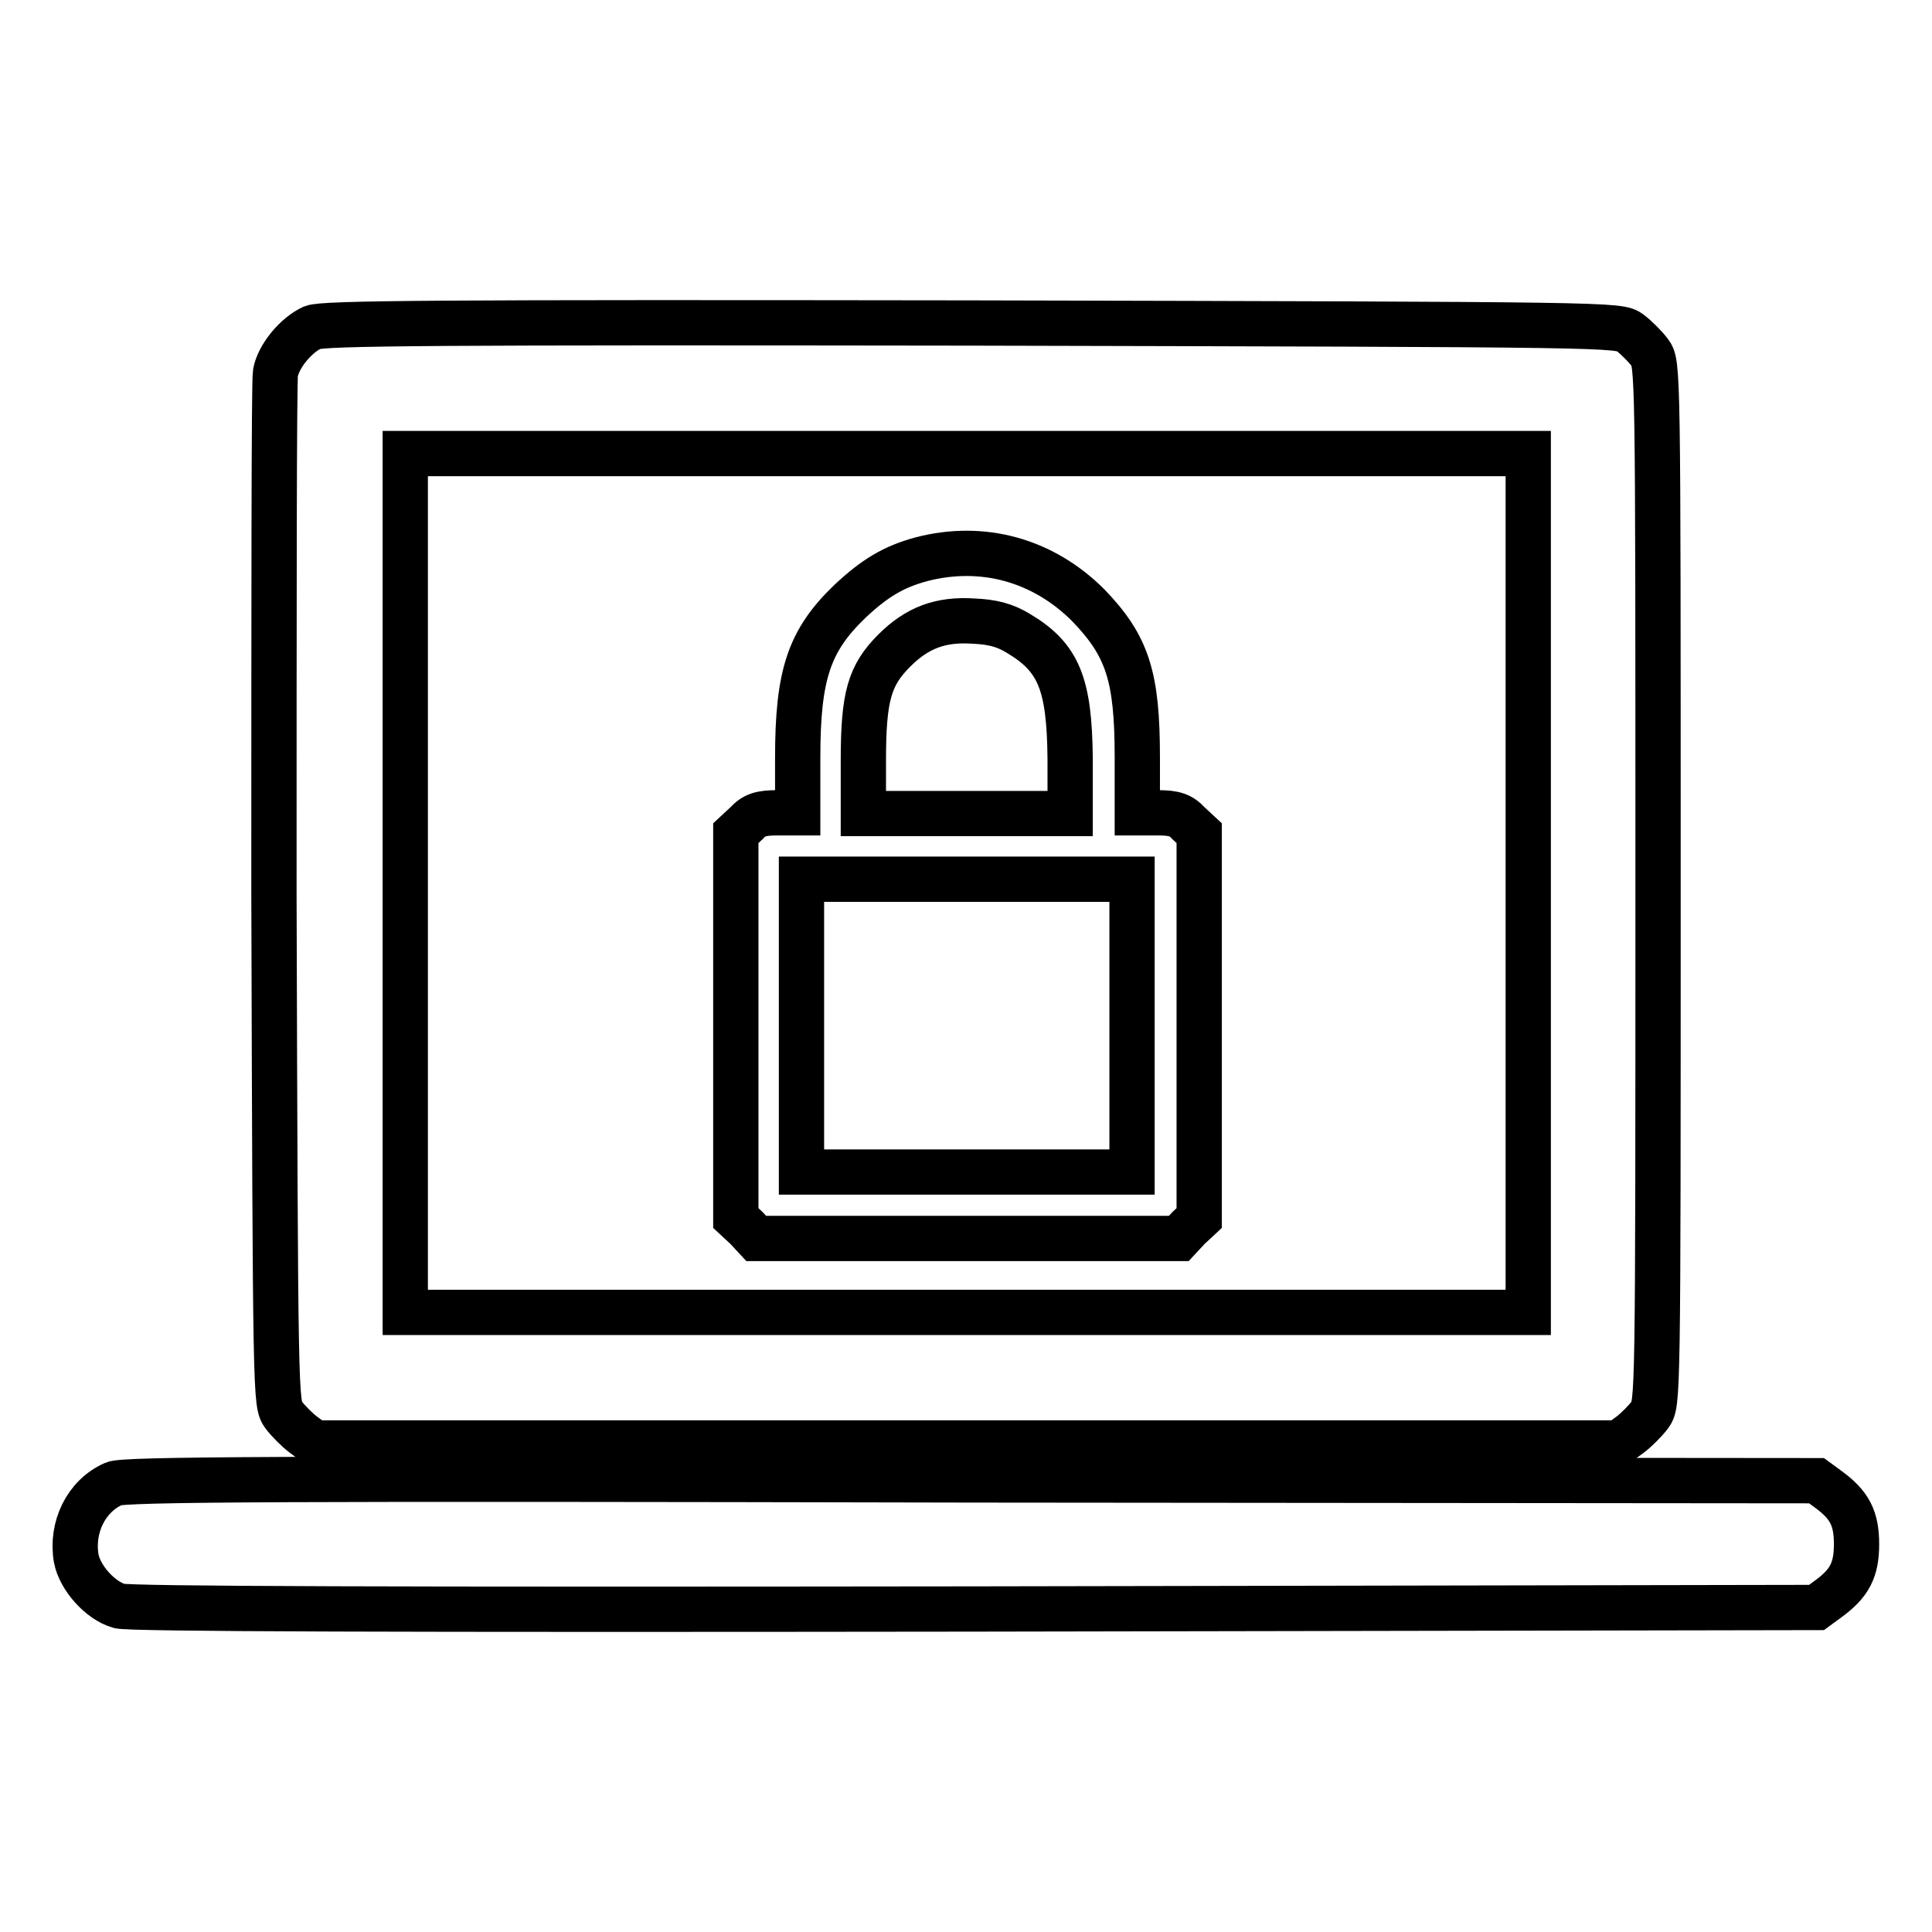
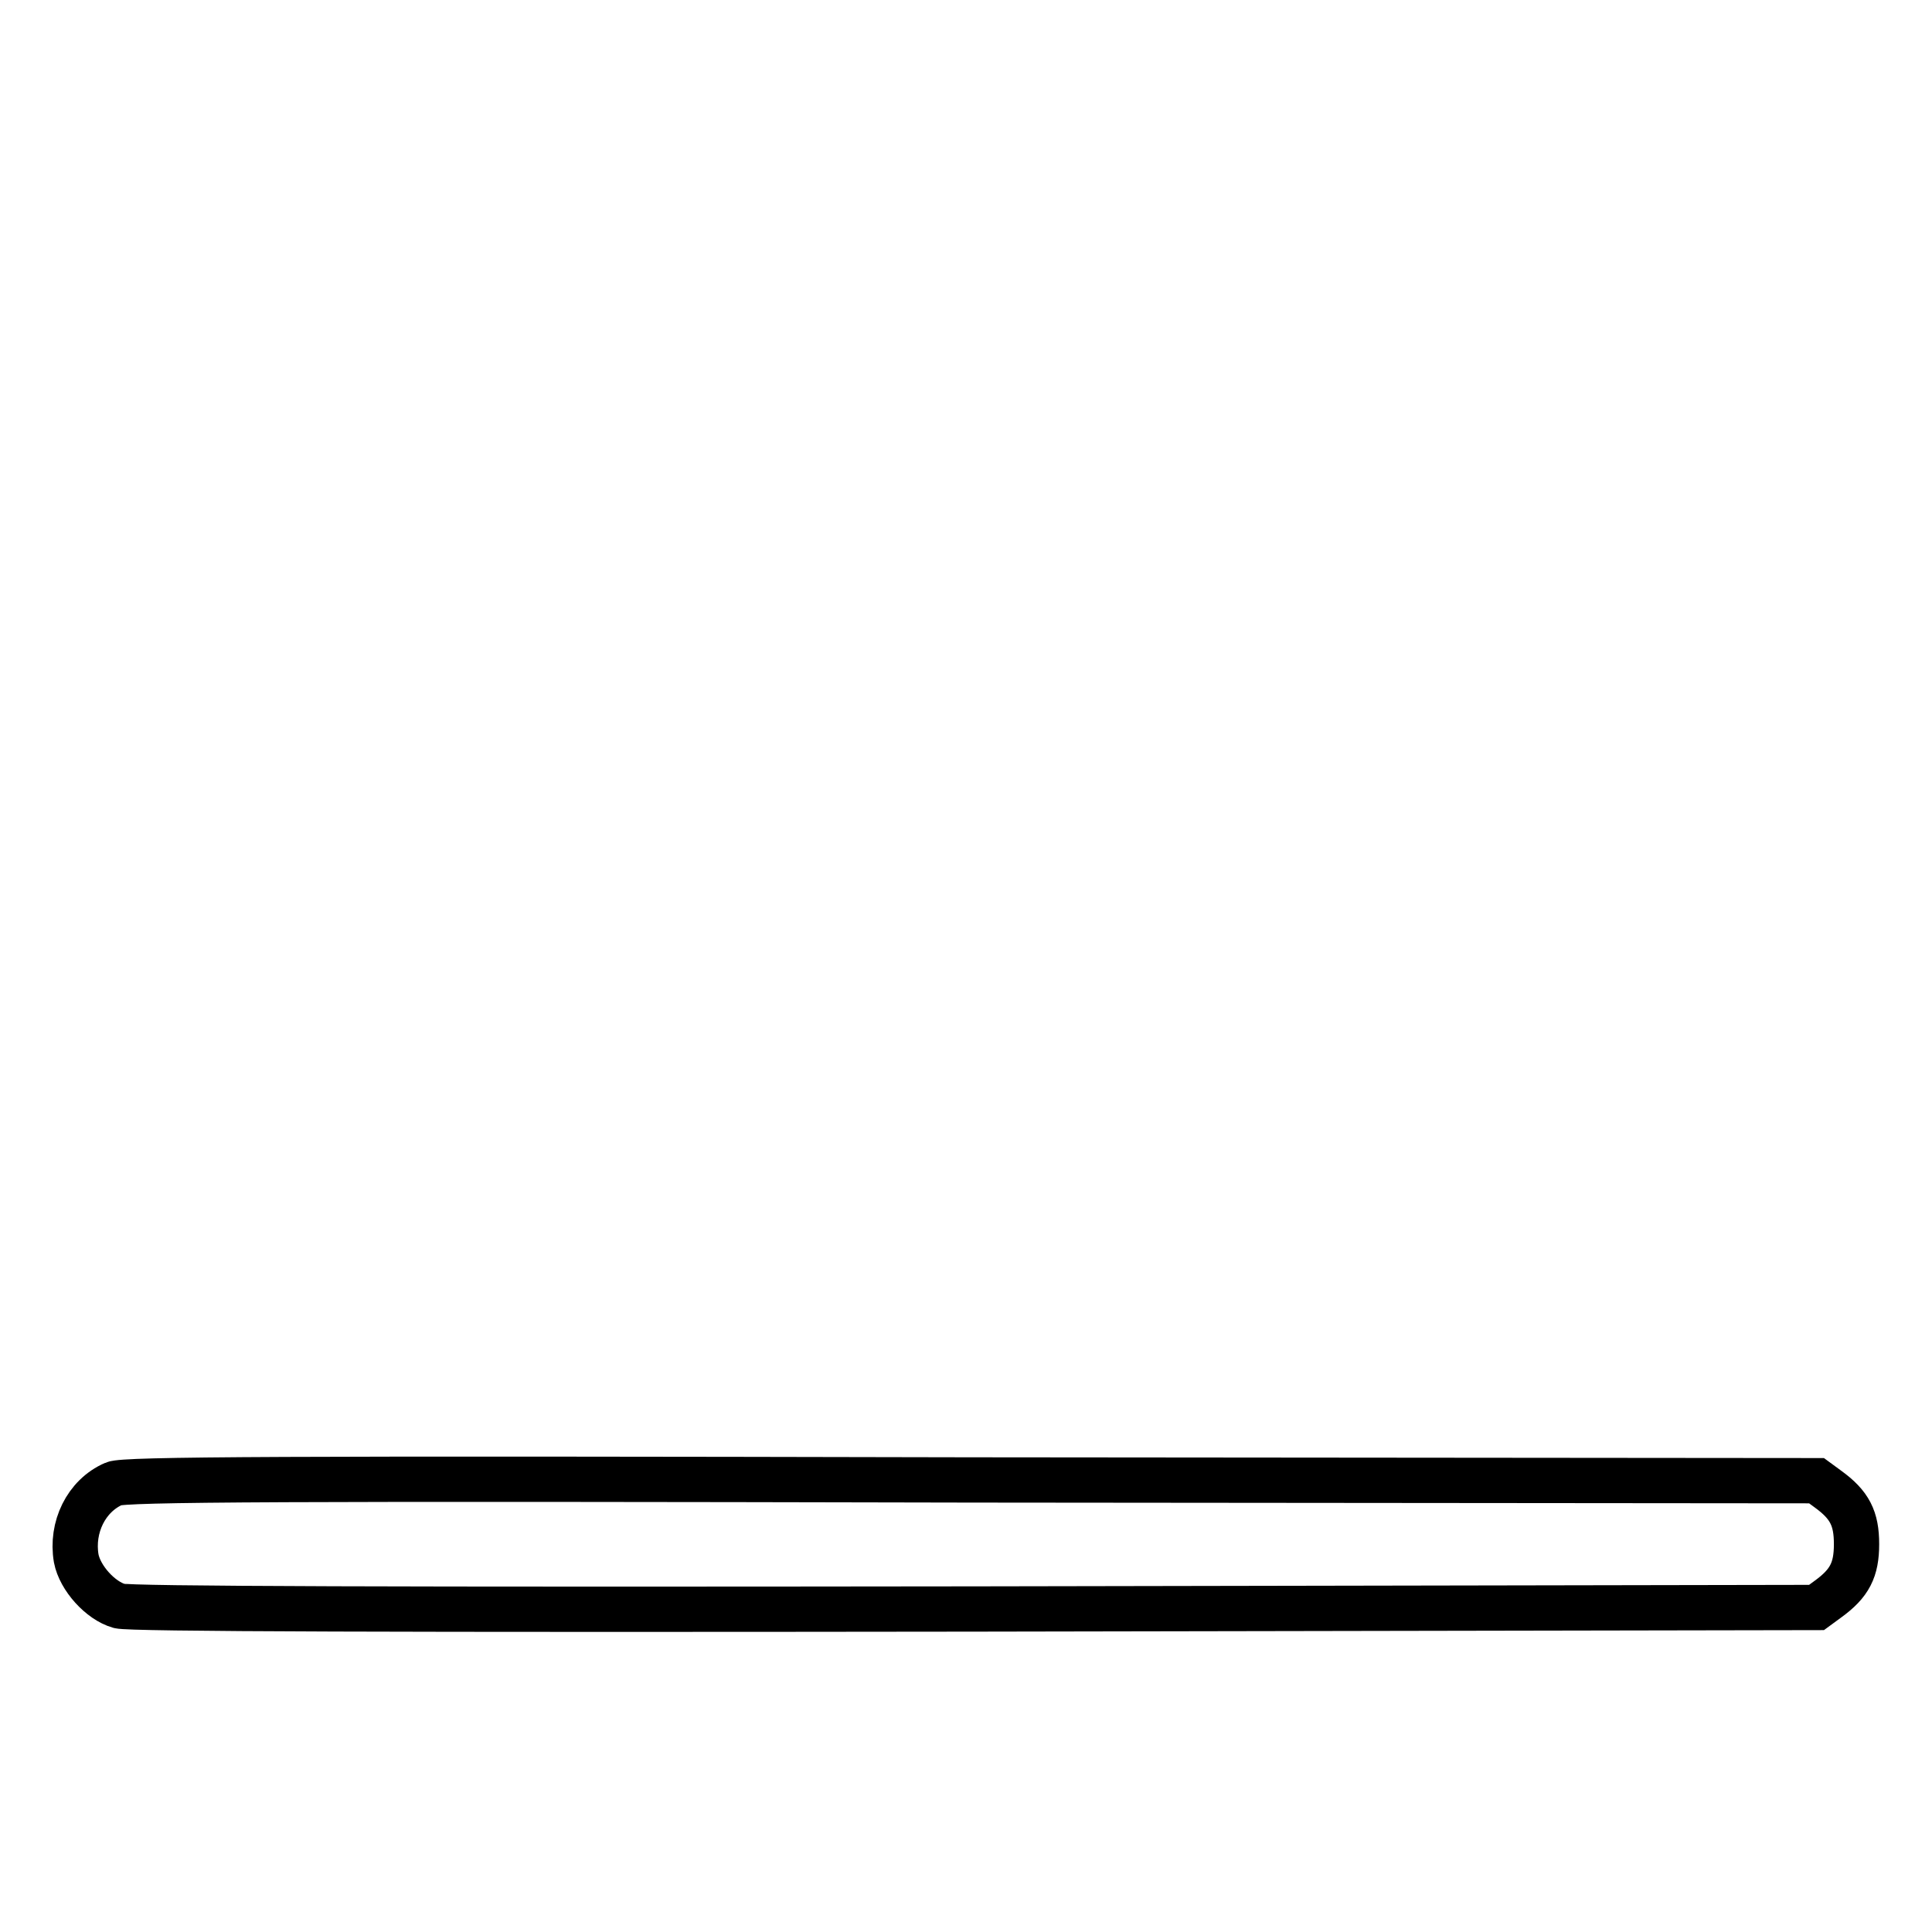
<svg xmlns="http://www.w3.org/2000/svg" version="1.1" x="0px" y="0px" viewBox="0 0 256 256" enable-background="new 0 0 256 256" xml:space="preserve">
  <g>
    <g>
      <g>
-         <path stroke-width="6" fill-opacity="0" stroke="#000000" d="M41.4,43.4c-2.2,1-4.5,3.8-4.9,6c-0.2,1-0.2,32.1-0.2,69.2c0.2,67.1,0.2,67.4,1.3,68.9c0.6,0.8,1.8,2,2.6,2.6l1.5,1.1h86.4h86.4l1.5-1.1c0.8-0.6,2-1.8,2.6-2.6c1.1-1.5,1.1-1.6,1.1-70.4c0-68.7,0-68.9-1.1-70.4c-0.6-0.8-1.8-2-2.6-2.6c-1.5-1.1-1.6-1.1-87.2-1.3C58.3,42.7,42.8,42.8,41.4,43.4z M202.5,117v56.9h-74.4H53.7V117V60.1h74.4h74.4V117z" />
-         <path stroke-width="6" fill-opacity="0" stroke="#000000" d="M122.1,74.1c-3.7,1-6.2,2.5-9.5,5.6c-5.4,5.2-6.9,9.7-6.9,20.7v7.3h-2.7c-2.2,0-3.1,0.3-4.1,1.4l-1.4,1.3v25.5v25.5l1.4,1.3l1.3,1.4h28h28l1.3-1.4l1.4-1.3v-25.5v-25.5l-1.4-1.3c-1-1.1-1.9-1.4-4.1-1.4h-2.7v-7.3c0-10.8-1.3-14.8-6.5-20.2C138.2,74.2,130.2,72,122.1,74.1z M134.9,83.9c5.4,3.2,6.8,6.7,6.9,16.6v7.3h-13.7h-13.7v-7c0-8.5,0.8-11.3,4.1-14.6c3-3,6.1-4.2,10.5-3.9C131.4,82.4,133.1,82.8,134.9,83.9z M150,135.9v19.4h-21.9h-21.9v-19.4v-19.4h21.9H150V135.9z" />
        <path stroke-width="6" fill-opacity="0" stroke="#000000" d="M15.1,196.6c-3.7,1.6-5.7,5.8-5,9.9c0.5,2.6,3.2,5.6,5.7,6.3c1.4,0.4,36.4,0.5,113.5,0.4l111.4-0.2l1.5-1.1c2.9-2.1,3.8-3.9,3.8-7.3s-0.9-5.2-3.8-7.3l-1.5-1.1l-112-0.1C36.5,195.9,16.5,196,15.1,196.6z" />
      </g>
    </g>
  </g>
</svg>